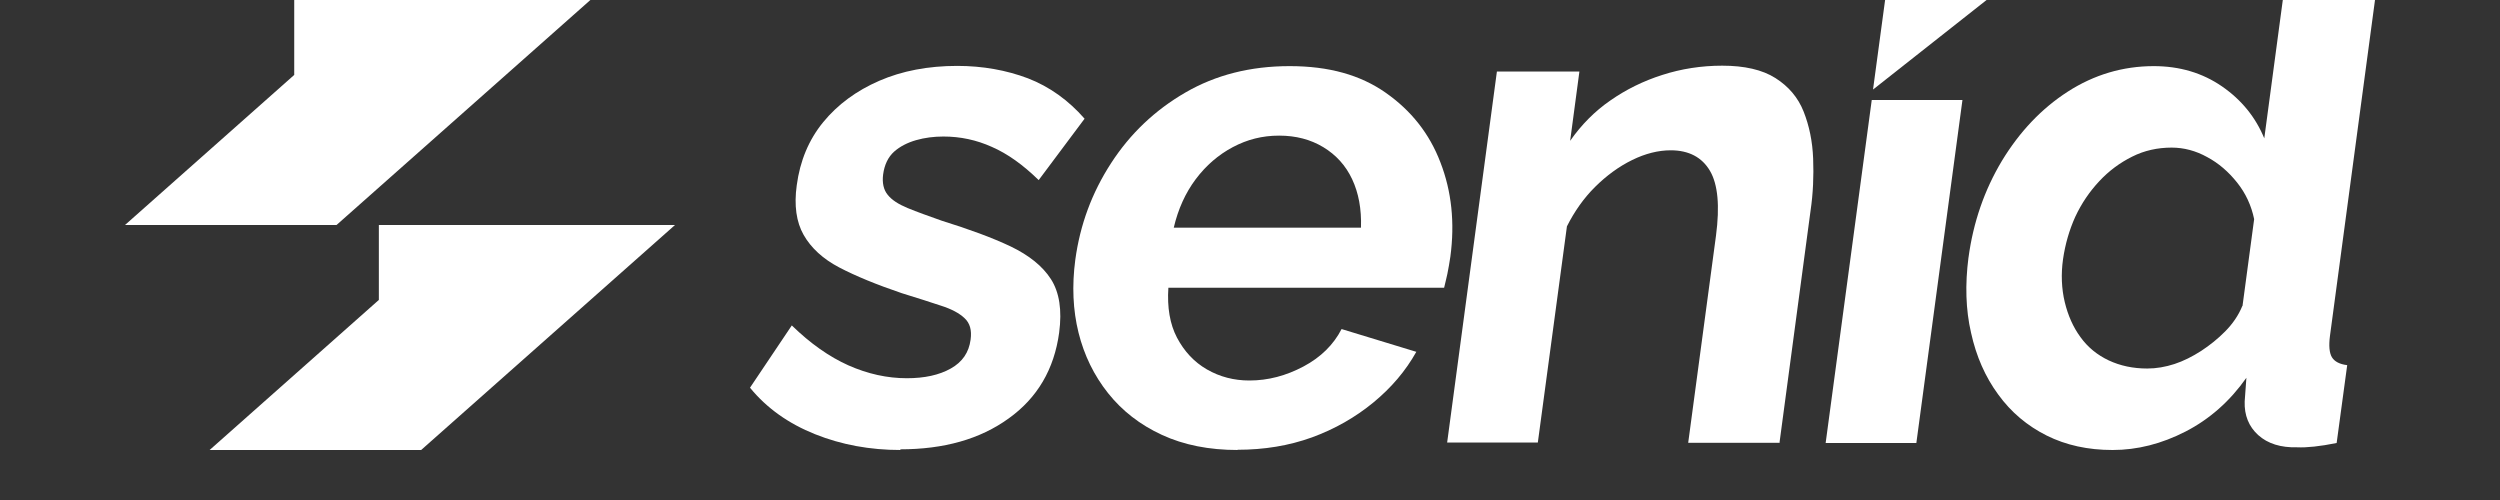
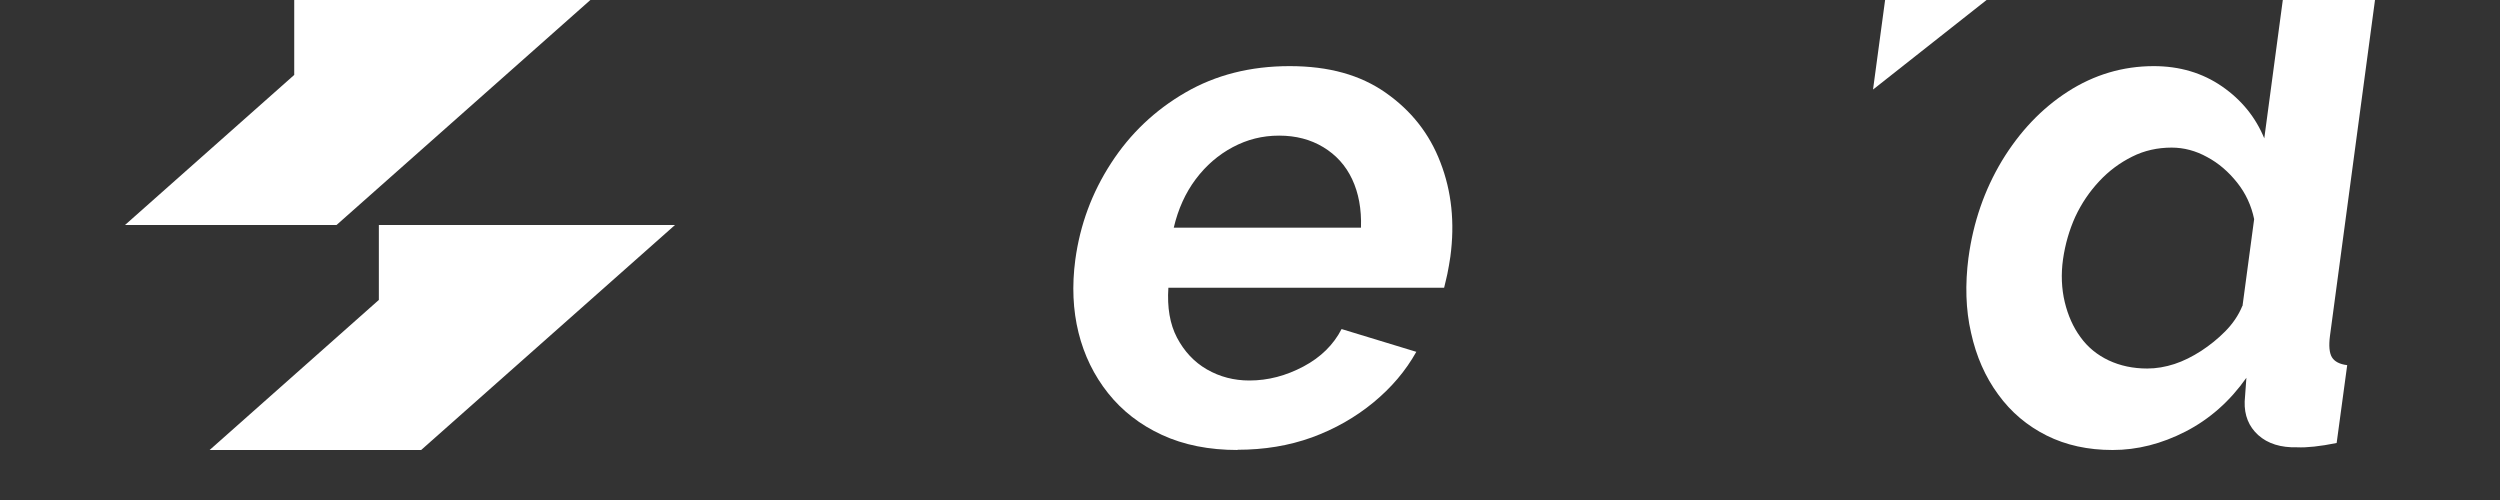
<svg xmlns="http://www.w3.org/2000/svg" width="100" height="20" viewBox="0 0 100 20" fill="none">
  <rect x="0" y="0" width="100" height="20" fill="#333333" stroke="none" />
  <path d="M23.615 0L13.461 9H5L11.769 2.997V0H23.615Z" fill="white" />
  <path d="M15.154 11.997V9H27L16.846 18H8.385L15.154 11.997Z" fill="white" />
  <path d="M74.922 3.575L75.404 0H79.463L74.93 3.575H74.922Z" fill="white" />
-   <path d="M73.026 17.72L74.87 3.999H78.498L76.654 17.72H73.026Z" fill="white" />
-   <path d="M67.528 17.711H71.191L71.182 17.693L72.423 8.422C72.526 7.727 72.552 7.032 72.526 6.346C72.5 5.66 72.371 5.037 72.147 4.468C71.923 3.9 71.544 3.457 71.018 3.123C70.493 2.789 69.777 2.627 68.89 2.627C68.054 2.627 67.252 2.753 66.494 2.997C65.727 3.241 65.038 3.584 64.417 4.017C63.788 4.45 63.254 4.992 62.806 5.633L63.176 2.862H59.876L57.886 17.702H61.513L62.677 9.054C62.978 8.458 63.349 7.926 63.806 7.474C64.262 7.023 64.753 6.662 65.288 6.4C65.822 6.138 66.339 6.012 66.83 6.012C67.554 6.012 68.08 6.292 68.398 6.833C68.717 7.375 68.795 8.242 68.64 9.424L67.528 17.711Z" fill="white" />
-   <path d="M36.023 18C34.8 18 33.662 17.792 32.602 17.368C31.543 16.944 30.672 16.33 30 15.508L31.672 13.017C32.413 13.739 33.171 14.272 33.938 14.615C34.714 14.958 35.489 15.129 36.273 15.129C36.98 15.129 37.566 15.003 38.031 14.741C38.497 14.479 38.755 14.1 38.824 13.586C38.876 13.207 38.798 12.927 38.583 12.728C38.376 12.53 38.057 12.358 37.626 12.223C37.195 12.078 36.678 11.916 36.067 11.726C35.058 11.383 34.222 11.04 33.568 10.697C32.913 10.354 32.439 9.912 32.146 9.397C31.853 8.883 31.758 8.215 31.87 7.411C31.999 6.436 32.352 5.588 32.93 4.884C33.507 4.18 34.257 3.629 35.17 3.232C36.084 2.835 37.127 2.636 38.29 2.636C39.307 2.636 40.255 2.807 41.116 3.132C41.978 3.466 42.736 4.008 43.383 4.748L41.547 7.204C40.918 6.59 40.298 6.147 39.677 5.877C39.057 5.597 38.41 5.461 37.738 5.461C37.359 5.461 36.989 5.507 36.644 5.606C36.299 5.705 35.998 5.859 35.765 6.066C35.524 6.283 35.377 6.59 35.325 6.978C35.282 7.312 35.343 7.592 35.506 7.79C35.67 7.998 35.937 8.17 36.308 8.323C36.678 8.476 37.135 8.639 37.669 8.828C38.772 9.172 39.686 9.506 40.427 9.858C41.159 10.21 41.702 10.643 42.038 11.166C42.374 11.69 42.486 12.403 42.366 13.306C42.168 14.768 41.495 15.915 40.349 16.736C39.203 17.567 37.755 17.973 36.006 17.973L36.023 18Z" fill="white" />
  <path fill-rule="evenodd" clip-rule="evenodd" d="M49.51 18C48.363 18 47.355 17.801 46.476 17.395C45.597 16.989 44.882 16.429 44.322 15.725C43.762 15.021 43.365 14.209 43.141 13.306C42.917 12.403 42.874 11.428 43.012 10.39C43.202 8.991 43.676 7.709 44.443 6.527C45.209 5.344 46.2 4.405 47.416 3.701C48.63 2.997 50.018 2.645 51.586 2.645C53.155 2.645 54.413 2.997 55.429 3.71C56.446 4.423 57.179 5.344 57.618 6.499C58.066 7.655 58.196 8.91 58.015 10.264C57.98 10.508 57.937 10.742 57.894 10.959C57.874 11.043 57.857 11.121 57.84 11.194C57.815 11.311 57.791 11.415 57.765 11.509H46.735C46.683 12.295 46.795 12.963 47.079 13.505C47.364 14.046 47.76 14.479 48.277 14.777C48.794 15.075 49.363 15.22 49.975 15.22C50.724 15.22 51.44 15.03 52.138 14.66C52.836 14.29 53.344 13.784 53.663 13.162L56.653 14.073C56.222 14.841 55.654 15.508 54.93 16.104C54.215 16.691 53.396 17.16 52.482 17.494C51.56 17.828 50.569 17.991 49.492 17.991L49.51 18ZM54.439 9.108C54.464 8.359 54.344 7.718 54.085 7.167C53.827 6.617 53.439 6.193 52.931 5.886C52.422 5.579 51.836 5.425 51.164 5.425C50.492 5.425 49.889 5.579 49.311 5.886C48.734 6.193 48.243 6.617 47.829 7.167C47.416 7.718 47.123 8.368 46.95 9.108H54.439Z" fill="white" />
  <path fill-rule="evenodd" clip-rule="evenodd" d="M80.075 6.436C79.377 7.601 78.929 8.892 78.739 10.309V10.3C78.601 11.374 78.627 12.385 78.843 13.315C79.049 14.254 79.411 15.075 79.928 15.779C80.445 16.492 81.092 17.034 81.867 17.422C82.643 17.81 83.522 18 84.504 18C85.487 18 86.46 17.756 87.425 17.26C88.391 16.763 89.201 16.041 89.856 15.111L89.787 16.059C89.769 16.61 89.95 17.061 90.329 17.404C90.709 17.747 91.234 17.91 91.889 17.892C92.268 17.91 92.794 17.856 93.466 17.72L93.888 14.606C93.587 14.57 93.38 14.461 93.277 14.29C93.173 14.118 93.147 13.829 93.199 13.432L95 0H91.312L90.571 5.534C90.226 4.694 89.666 3.999 88.882 3.457C88.098 2.916 87.184 2.645 86.15 2.645C84.918 2.645 83.763 2.988 82.712 3.665C81.66 4.342 80.781 5.272 80.075 6.436ZM90.166 8.765L89.7 12.241H89.692C89.537 12.62 89.304 12.954 89.011 13.252C88.718 13.55 88.391 13.811 88.046 14.037C87.693 14.263 87.339 14.443 86.977 14.561C86.615 14.678 86.254 14.741 85.892 14.741C85.323 14.741 84.814 14.633 84.349 14.416C83.892 14.2 83.513 13.893 83.22 13.486C82.927 13.089 82.72 12.62 82.591 12.087C82.462 11.555 82.436 10.959 82.522 10.363C82.608 9.767 82.772 9.199 83.013 8.666C83.263 8.133 83.582 7.664 83.97 7.249C84.358 6.833 84.797 6.509 85.288 6.265C85.771 6.021 86.305 5.904 86.865 5.904C87.356 5.904 87.83 6.03 88.287 6.283C88.744 6.527 89.14 6.87 89.485 7.303C89.83 7.736 90.054 8.224 90.166 8.765Z" fill="white" />
</svg>